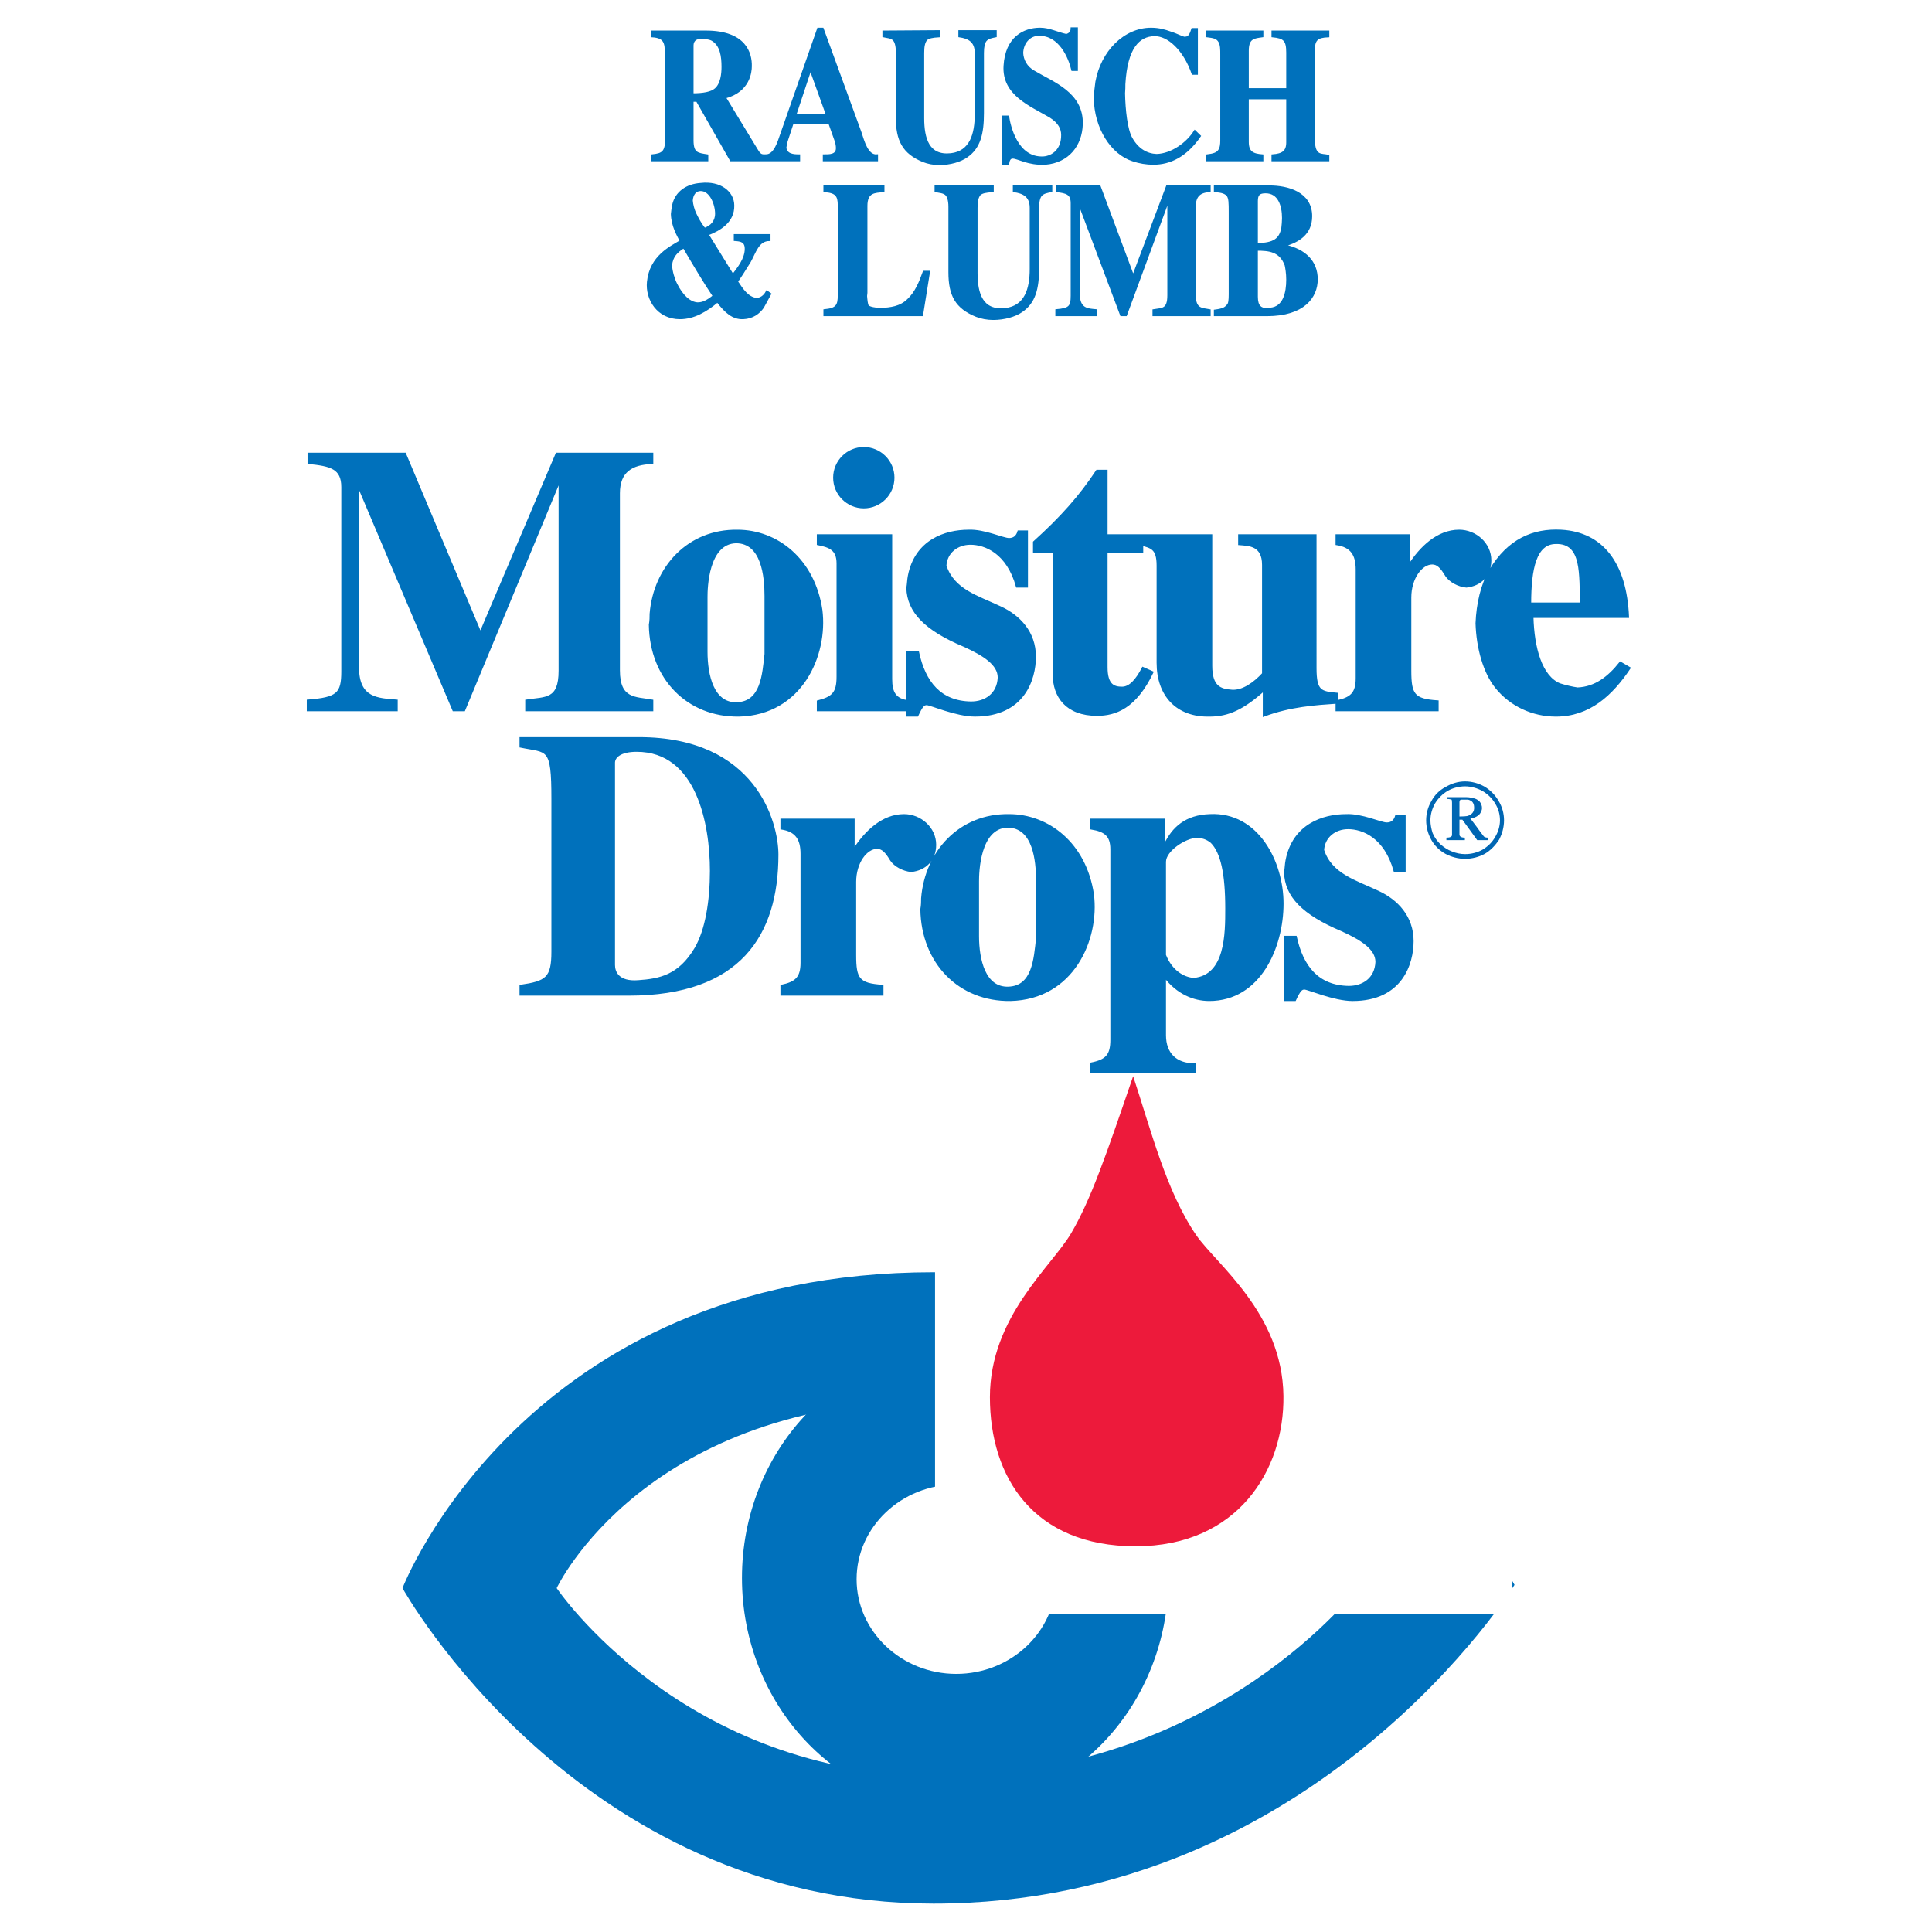
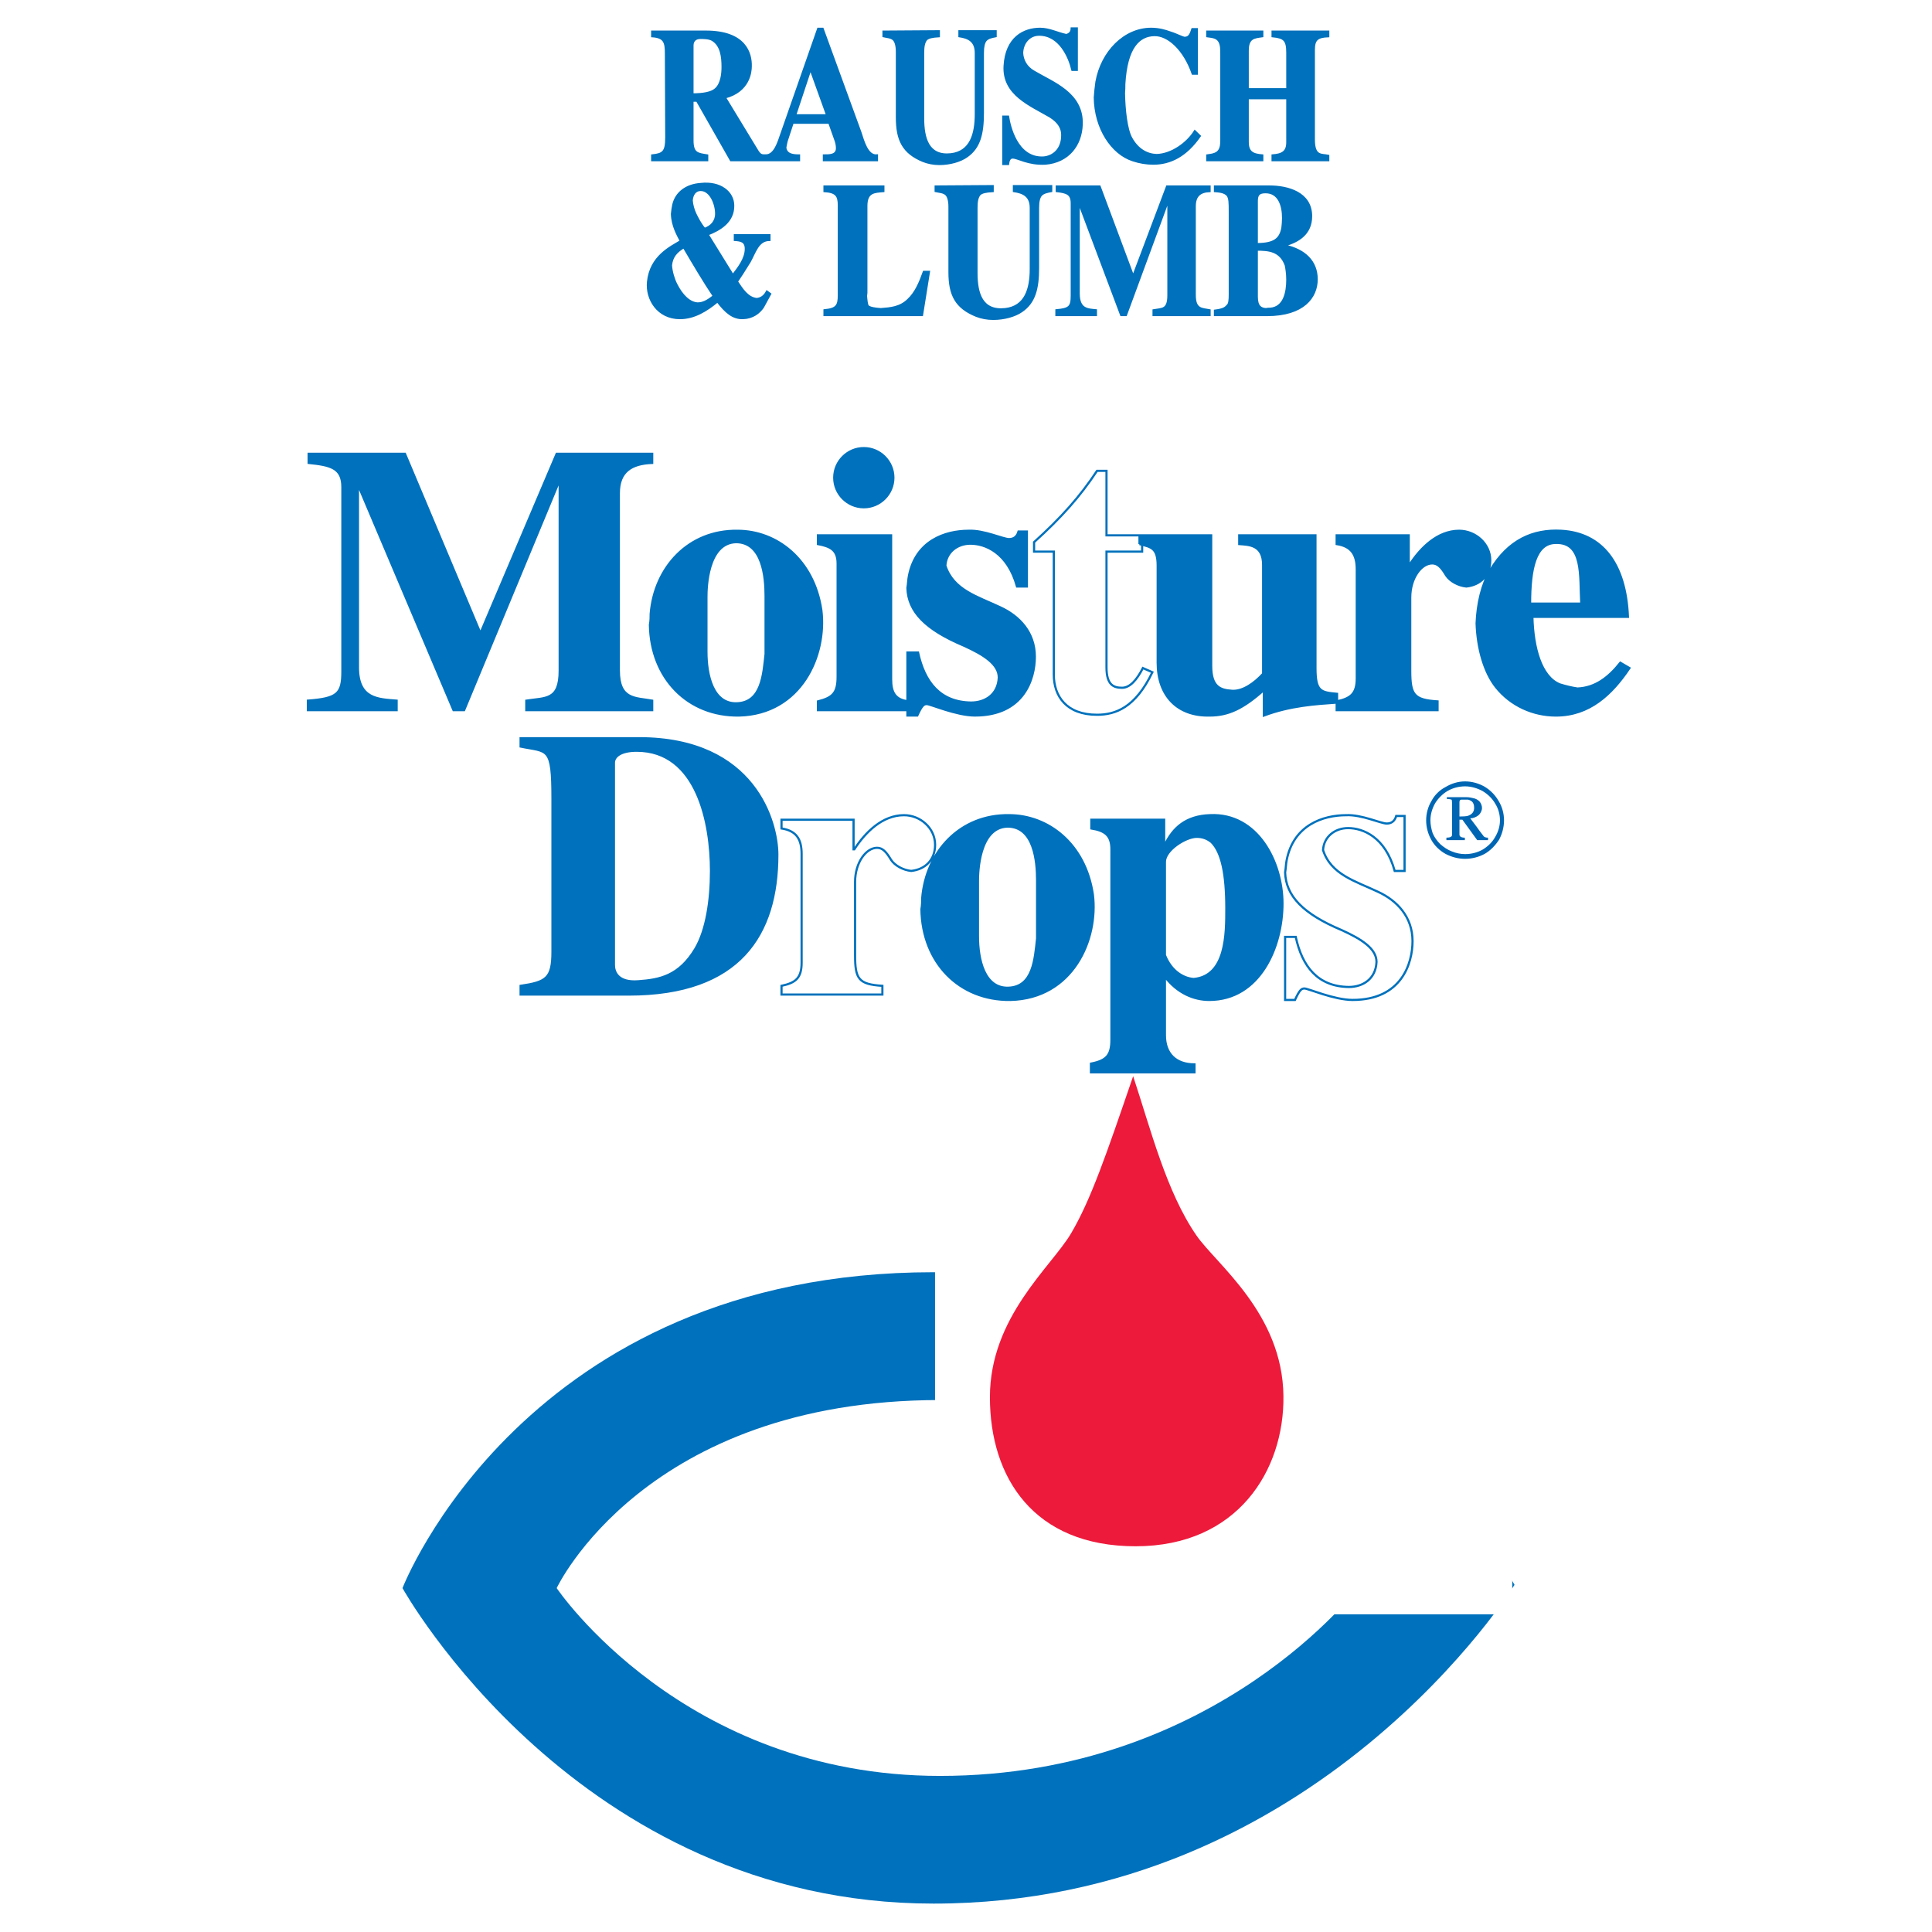
<svg xmlns="http://www.w3.org/2000/svg" version="1.0" id="Layer_1" x="0px" y="0px" width="192.756px" height="192.756px" viewBox="0 0 192.756 192.756" enable-background="new 0 0 192.756 192.756" xml:space="preserve">
  <g>
    <polygon fill-rule="evenodd" clip-rule="evenodd" fill="#FFFFFF" points="0,0 192.756,0 192.756,192.756 0,192.756 0,0  " />
    <path fill-rule="evenodd" clip-rule="evenodd" fill="#0071BC" d="M66.475,13.724c0,1.441-0.311,1.669-1.405,1.783v0.474h5.487   v-0.474c-0.98-0.152-1.47-0.189-1.47-1.518v-3.946h0.458l3.38,5.938h3.348v-0.474c-0.392,0-0.506-0.076-0.931-0.816l-3.021-4.97   c2.417-0.626,2.581-2.561,2.581-3.111c0.033-1.271-0.539-3.453-4.475-3.453H65.07v0.456c1.241,0.076,1.372,0.626,1.372,1.727   L66.475,13.724L66.475,13.724z M69.087,4.523c0-0.133,0.033-0.74,0.8-0.74c0.294,0,0.833,0,1.176,0.189   c0.898,0.531,1.029,1.669,1.029,2.713c0,0.664-0.098,1.707-0.702,2.219c-0.408,0.361-1.208,0.512-2.303,0.512V4.523L69.087,4.523z" />
    <path fill-rule="evenodd" clip-rule="evenodd" fill="#0071BC" d="M77.955,13.383c-0.277,0.777-0.637,2.125-1.551,2.125v0.474h3.315   v-0.474c-0.539,0-1.274-0.038-1.372-0.778c0.033-0.19,0.065-0.379,0.131-0.645l0.604-1.84h3.658l0.653,1.84   c0.082,0.266,0.114,0.493,0.114,0.702c0,0.759-0.816,0.721-1.307,0.721v0.474h5.292v-0.474c-0.98,0.095-1.372-1.461-1.65-2.295   L82.071,2.873H81.63L77.955,13.383L77.955,13.383z M80.862,6.875l1.666,4.629h-3.201L80.862,6.875L80.862,6.875z" />
    <path fill-rule="evenodd" clip-rule="evenodd" fill="#0071BC" d="M89.485,5.168v6.545c0,2.276,0.637,3.528,2.613,4.347   c0.474,0.189,1.045,0.303,1.617,0.303c1.062,0,2.107-0.303,2.744-0.762c1.258-0.873,1.601-2.257,1.601-4.325V5.282   c0-0.645,0.098-1.005,0.261-1.233c0.245-0.303,0.637-0.36,1.013-0.436V3.12h-3.609v0.493c0.898,0.133,1.633,0.474,1.633,1.669   v6.108c0,1.992-0.506,3.775-2.482,4.003c-2.27,0.247-2.776-1.556-2.776-3.604V5.282c0-0.607,0.065-1.043,0.311-1.347   c0.229-0.208,0.604-0.285,1.257-0.322V3.12l-5.52,0.038v0.456c0.31,0.076,0.784,0.076,1.045,0.36   C89.322,4.125,89.485,4.466,89.485,5.168L89.485,5.168z" />
    <path fill-rule="evenodd" clip-rule="evenodd" fill="#0071BC" d="M100.231,6.572c-0.164,2.845,2.548,3.889,4.557,5.065   c0.897,0.569,1.191,1.195,1.191,1.821c0.017,1.479-0.931,2.182-1.861,2.257c-2.711,0.152-3.413-3.225-3.544-4.079h-0.474v4.727   h0.474c0.032-0.303,0.131-0.648,0.457-0.648c0.539,0,1.535,0.705,3.282,0.61c2.238-0.19,3.544-1.824,3.609-3.93   c0.099-3.092-2.874-4.117-4.752-5.236c-0.801-0.437-1.16-1.176-1.192-1.878c0.032-1.005,0.702-1.821,1.698-1.821   c2.074,0,3.021,2.257,3.315,3.509h0.441V2.835h-0.507c0,0.398-0.245,0.588-0.539,0.664c-0.897-0.19-1.698-0.626-2.612-0.626   C102.175,2.873,100.395,3.746,100.231,6.572L100.231,6.572z" />
    <path fill-rule="evenodd" clip-rule="evenodd" fill="#0071BC" d="M109.394,8.166c-0.065,0.512-0.131,1.005-0.164,1.556   c0.033,3.073,1.715,5.597,3.789,6.264c0.67,0.228,1.372,0.341,2.041,0.341c1.699,0,3.267-0.781,4.639-2.754l-0.49-0.474   c-0.734,1.176-2.286,2.333-3.821,2.371c-0.964-0.038-1.878-0.531-2.515-1.669c-0.49-0.854-0.703-2.827-0.735-4.496   c0.032-0.322,0.032-0.664,0.032-0.911c0.213-3.68,1.454-4.856,2.989-4.894c1.404-0.038,3.005,1.442,3.838,3.851h0.408V2.911h-0.441   c-0.163,0.512-0.294,0.74-0.555,0.835c-0.033,0-0.082,0-0.18,0.038c-0.326-0.038-0.768-0.323-1.503-0.55   c-0.425-0.152-1.062-0.36-1.878-0.36C112.202,2.873,109.932,5.168,109.394,8.166L109.394,8.166z" />
    <path fill-rule="evenodd" clip-rule="evenodd" fill="#0071BC" d="M121.854,5.491v8.271c0,0.076,0,0.151,0,0.247   c0,0.379-0.032,0.778-0.245,1.043c-0.195,0.266-0.538,0.38-1.159,0.456v0.474h5.487v-0.474c-0.947-0.076-1.453-0.304-1.453-1.347   V9.797h3.952v4.401c0,0.93-0.457,1.233-1.47,1.309v0.474h5.553v-0.436c-0.67-0.152-1.438,0.132-1.438-1.632V4.979   c0-1.005,0.311-1.328,1.438-1.366V3.157h-5.553v0.456c1.143,0.114,1.47,0.36,1.47,1.631v3.661h-3.952V5.055   c0-1.328,0.669-1.328,1.453-1.442V3.157h-5.487v0.456c0.621,0.076,0.996,0.133,1.225,0.55   C121.854,4.504,121.854,4.903,121.854,5.491L121.854,5.491z" />
    <path fill="none" stroke="#0071BC" stroke-width="0.216" stroke-miterlimit="2.613" d="M66.475,13.724   c0,1.441-0.311,1.669-1.405,1.783v0.474h5.487v-0.474c-0.98-0.152-1.47-0.189-1.47-1.518v-3.946h0.458l3.38,5.938h3.348v-0.474   c-0.392,0-0.506-0.076-0.931-0.816l-3.021-4.97c2.417-0.626,2.581-2.561,2.581-3.111c0.033-1.271-0.539-3.453-4.475-3.453H65.07   v0.456c1.241,0.076,1.372,0.626,1.372,1.727L66.475,13.724L66.475,13.724z M69.087,4.523c0-0.133,0.033-0.74,0.8-0.74   c0.294,0,0.833,0,1.176,0.189c0.898,0.531,1.029,1.669,1.029,2.713c0,0.664-0.098,1.707-0.702,2.219   c-0.408,0.361-1.208,0.512-2.303,0.512V4.523L69.087,4.523z M77.955,13.383c-0.277,0.777-0.637,2.125-1.551,2.125v0.474h3.315   v-0.474c-0.539,0-1.274-0.038-1.372-0.778c0.033-0.19,0.065-0.379,0.131-0.645l0.604-1.84h3.658l0.653,1.84   c0.082,0.266,0.114,0.493,0.114,0.702c0,0.759-0.816,0.721-1.307,0.721v0.474h5.292v-0.474c-0.98,0.095-1.372-1.461-1.65-2.295   L82.071,2.873H81.63L77.955,13.383L77.955,13.383z M80.862,6.875l1.666,4.629h-3.201L80.862,6.875L80.862,6.875z M89.485,5.168   v6.545c0,2.276,0.637,3.528,2.613,4.347c0.474,0.189,1.045,0.303,1.617,0.303c1.062,0,2.107-0.303,2.744-0.762   c1.258-0.873,1.601-2.257,1.601-4.325V5.282c0-0.645,0.098-1.005,0.261-1.233c0.245-0.303,0.637-0.36,1.013-0.436V3.12h-3.609   v0.493c0.898,0.133,1.633,0.474,1.633,1.669v6.108c0,1.992-0.506,3.775-2.482,4.003c-2.27,0.247-2.776-1.556-2.776-3.604V5.282   c0-0.607,0.065-1.043,0.311-1.347c0.229-0.208,0.604-0.285,1.257-0.322V3.12l-5.52,0.038v0.456c0.31,0.076,0.784,0.076,1.045,0.36   C89.322,4.125,89.485,4.466,89.485,5.168L89.485,5.168z M100.231,6.572c-0.164,2.845,2.548,3.889,4.557,5.065   c0.897,0.569,1.191,1.195,1.191,1.821c0.017,1.479-0.931,2.182-1.861,2.257c-2.711,0.152-3.413-3.225-3.544-4.079h-0.474v4.727   h0.474c0.032-0.303,0.131-0.648,0.457-0.648c0.539,0,1.535,0.705,3.282,0.61c2.238-0.19,3.544-1.824,3.609-3.93   c0.099-3.092-2.874-4.117-4.752-5.236c-0.801-0.437-1.16-1.176-1.192-1.878c0.032-1.005,0.702-1.821,1.698-1.821   c2.074,0,3.021,2.257,3.315,3.509h0.441V2.835h-0.507c0,0.398-0.245,0.588-0.539,0.664c-0.897-0.19-1.698-0.626-2.612-0.626   C102.175,2.873,100.395,3.746,100.231,6.572L100.231,6.572z M109.394,8.166c-0.065,0.512-0.131,1.005-0.164,1.556   c0.033,3.073,1.715,5.597,3.789,6.264c0.67,0.228,1.372,0.341,2.041,0.341c1.699,0,3.267-0.781,4.639-2.754l-0.49-0.474   c-0.734,1.176-2.286,2.333-3.821,2.371c-0.964-0.038-1.878-0.531-2.515-1.669c-0.49-0.854-0.703-2.827-0.735-4.496   c0.032-0.322,0.032-0.664,0.032-0.911c0.213-3.68,1.454-4.856,2.989-4.894c1.404-0.038,3.005,1.442,3.838,3.851h0.408V2.911h-0.441   c-0.163,0.512-0.294,0.74-0.555,0.835c-0.033,0-0.082,0-0.18,0.038c-0.326-0.038-0.768-0.323-1.503-0.55   c-0.425-0.152-1.062-0.36-1.878-0.36C112.202,2.873,109.932,5.168,109.394,8.166L109.394,8.166z M121.854,5.491v8.271   c0,0.076,0,0.151,0,0.247c0,0.379-0.032,0.778-0.245,1.043c-0.195,0.266-0.538,0.38-1.159,0.456v0.474h5.487v-0.474   c-0.947-0.076-1.453-0.304-1.453-1.347V9.797h3.952v4.401c0,0.93-0.457,1.233-1.47,1.309v0.474h5.553v-0.436   c-0.67-0.152-1.438,0.132-1.438-1.632V4.979c0-1.005,0.311-1.328,1.438-1.366V3.157h-5.553v0.456c1.143,0.114,1.47,0.36,1.47,1.631   v3.661h-3.952V5.055c0-1.328,0.669-1.328,1.453-1.442V3.157h-5.487v0.456c0.621,0.076,0.996,0.133,1.225,0.55   C121.854,4.504,121.854,4.903,121.854,5.491L121.854,5.491z" />
    <path fill-rule="evenodd" clip-rule="evenodd" fill="#0071BC" d="M64.653,28.131c-0.168,1.707,0.976,3.607,3.18,3.607   c1.413,0,2.625-0.743,3.752-1.673c0.841,1.101,1.564,1.711,2.558,1.673c0.959-0.038,1.582-0.534,1.968-1.084   c0.135-0.228,0.438-0.816,0.724-1.328l-0.32-0.228c-0.269,0.512-0.639,0.702-1.026,0.74c-0.926-0.114-1.447-0.967-1.969-1.745   c0.202-0.285,0.757-1.138,1.279-1.992c0.521-0.929,0.824-2.163,1.968-2.163v-0.474h-3.449v0.474   c0.589,0.038,1.094,0.114,1.094,0.892c0,1.005-0.757,1.935-1.295,2.637l-2.524-4.079c1.245-0.475,2.591-1.29,2.558-2.884   c0-1.309-1.279-2.371-3.248-2.144c-1.38,0.095-2.44,0.835-2.726,2.068c-0.067,0.304-0.101,0.588-0.135,0.93   c0.034,1.176,0.589,2.105,0.892,2.693C66.941,24.66,64.905,25.57,64.653,28.131L64.653,28.131z M67.463,28.359   c-0.252-0.494-0.488-1.271-0.521-1.897c0.101-0.892,0.556-1.366,1.279-1.802c0.993,1.688,2.07,3.509,2.995,4.875   c-0.656,0.531-1.11,0.74-1.615,0.74C68.792,30.237,68.035,29.497,67.463,28.359L67.463,28.359z M69.381,21.359   c-0.202-0.417-0.336-0.93-0.37-1.347c0.034-0.588,0.336-1.062,0.892-1.062c0.993,0,1.548,1.404,1.548,2.372   c0,0.778-0.488,1.29-1.161,1.518C69.835,22.288,69.6,21.795,69.381,21.359L69.381,21.359z" />
    <path fill-rule="evenodd" clip-rule="evenodd" fill="#0071BC" d="M83.692,20.467v8.992c0,1.043-0.219,1.385-1.43,1.499v0.475h9.726   l0.69-4.307h-0.505c-0.387,1.082-0.808,2.087-1.565,2.789c-0.791,0.778-1.75,0.854-2.726,0.929   c-0.572-0.038-1.094-0.114-1.295-0.303c-0.118-0.152-0.151-0.626-0.186-1.006l0.034-0.322v-8.669c0-1.442,0.841-1.404,1.699-1.48   v-0.455h-5.873v0.455C83.407,19.139,83.692,19.5,83.692,20.467L83.692,20.467z" />
    <path fill-rule="evenodd" clip-rule="evenodd" fill="#0071BC" d="M94.731,20.619v6.545c0,2.276,0.656,3.529,2.692,4.348   c0.488,0.189,1.077,0.303,1.666,0.303c1.094,0,2.171-0.303,2.827-0.762c1.296-0.873,1.649-2.258,1.649-4.326v-5.994   c0-0.646,0.101-1.006,0.269-1.233c0.253-0.303,0.656-0.36,1.044-0.437V18.57h-3.719v0.493c0.925,0.133,1.683,0.475,1.683,1.67   v6.108c0,1.992-0.521,3.775-2.558,4.003c-2.339,0.247-2.861-1.555-2.861-3.604v-6.506c0-0.607,0.067-1.043,0.32-1.347   c0.235-0.208,0.622-0.285,1.296-0.323V18.57l-5.688,0.038v0.455c0.319,0.076,0.808,0.076,1.077,0.361   C94.563,19.576,94.731,19.917,94.731,20.619L94.731,20.619z" />
    <path fill-rule="evenodd" clip-rule="evenodd" fill="#0071BC" d="M113.056,27.581l-3.349-8.973h-4.274v0.455   c0.977,0.114,1.498,0.247,1.498,1.214v9.22c0,1.119-0.219,1.347-1.531,1.46v0.475h3.938v-0.475   c-0.825-0.076-1.717-0.076-1.717-1.669v-9.049h0.034l4.206,11.193h0.472l4.24-11.515v9.542c0,1.499-0.623,1.347-1.48,1.499v0.475   h5.586v-0.475c-0.757-0.151-1.48-0.038-1.48-1.518v-8.859c0-1.081,0.555-1.479,1.48-1.518v-0.455h-4.24L113.056,27.581   L113.056,27.581z" />
    <path fill-rule="evenodd" clip-rule="evenodd" fill="#0071BC" d="M122.697,21.207v7.266c0,0.285,0,0.588,0,0.892   c0,0.55-0.034,0.949-0.202,1.1c-0.235,0.266-0.403,0.417-1.278,0.531v0.437h5.183c3.685,0,4.964-1.821,4.964-3.567   c0-1.764-1.179-2.921-3.181-3.357V24.47c1.312-0.379,2.625-1.119,2.625-2.902c0-2.333-2.339-2.959-4.173-2.959h-5.418v0.455   c0.454,0.038,0.941,0.076,1.245,0.398C122.697,19.765,122.697,20.202,122.697,21.207L122.697,21.207z M125.39,20.05   c0-0.664,0.252-0.873,0.875-0.873c1.346,0,1.75,1.328,1.75,2.58c0,0.341-0.034,0.664-0.067,0.967   c-0.202,1.119-0.791,1.631-2.558,1.631V20.05L125.39,20.05z M125.39,29.611v-4.705c1.178,0,2.355,0.076,2.894,1.556   c0.051,0.265,0.152,0.777,0.152,1.441c0,1.309-0.32,2.789-1.7,2.903c-0.135,0-0.269,0-0.438,0.038   C125.811,30.806,125.39,30.616,125.39,29.611L125.39,29.611z" />
    <path fill="none" stroke="#0071BC" stroke-width="0.216" stroke-miterlimit="2.613" d="M64.653,28.131   c-0.168,1.707,0.976,3.607,3.18,3.607c1.413,0,2.625-0.743,3.752-1.673c0.841,1.101,1.564,1.711,2.558,1.673   c0.959-0.038,1.582-0.534,1.968-1.084c0.135-0.228,0.438-0.816,0.724-1.328l-0.32-0.228c-0.269,0.512-0.639,0.702-1.026,0.74   c-0.926-0.114-1.447-0.967-1.969-1.745c0.202-0.285,0.757-1.138,1.279-1.992c0.521-0.929,0.824-2.163,1.968-2.163v-0.474h-3.449   v0.474c0.589,0.038,1.094,0.114,1.094,0.892c0,1.005-0.757,1.935-1.295,2.637l-2.524-4.079c1.245-0.475,2.591-1.29,2.558-2.884   c0-1.309-1.279-2.371-3.248-2.144c-1.38,0.095-2.44,0.835-2.726,2.068c-0.067,0.304-0.101,0.588-0.135,0.93   c0.034,1.176,0.589,2.105,0.892,2.693C66.941,24.66,64.905,25.57,64.653,28.131L64.653,28.131z M67.463,28.359   c-0.252-0.494-0.488-1.271-0.521-1.897c0.101-0.892,0.556-1.366,1.279-1.802c0.993,1.688,2.07,3.509,2.995,4.875   c-0.656,0.531-1.11,0.74-1.615,0.74C68.792,30.237,68.035,29.497,67.463,28.359L67.463,28.359z M69.381,21.359   c-0.202-0.417-0.336-0.93-0.37-1.347c0.034-0.588,0.336-1.062,0.892-1.062c0.993,0,1.548,1.404,1.548,2.372   c0,0.778-0.488,1.29-1.161,1.518C69.835,22.288,69.6,21.795,69.381,21.359L69.381,21.359z M83.692,20.467v8.992   c0,1.043-0.219,1.385-1.43,1.499v0.475h9.726l0.69-4.307h-0.505c-0.387,1.082-0.808,2.087-1.565,2.789   c-0.791,0.778-1.75,0.854-2.726,0.929c-0.572-0.038-1.094-0.114-1.295-0.303c-0.118-0.152-0.151-0.626-0.186-1.006l0.034-0.322   v-8.669c0-1.442,0.841-1.404,1.699-1.48v-0.455h-5.873v0.455C83.407,19.139,83.692,19.5,83.692,20.467L83.692,20.467z    M94.731,20.619v6.545c0,2.276,0.656,3.529,2.692,4.348c0.488,0.189,1.077,0.303,1.666,0.303c1.094,0,2.171-0.303,2.827-0.762   c1.296-0.873,1.649-2.258,1.649-4.326v-5.994c0-0.646,0.101-1.006,0.269-1.233c0.253-0.303,0.656-0.36,1.044-0.437V18.57h-3.719   v0.493c0.925,0.133,1.683,0.475,1.683,1.67v6.108c0,1.992-0.521,3.775-2.558,4.003c-2.339,0.247-2.861-1.555-2.861-3.604v-6.506   c0-0.607,0.067-1.043,0.32-1.347c0.235-0.208,0.622-0.285,1.296-0.323V18.57l-5.688,0.038v0.455   c0.319,0.076,0.808,0.076,1.077,0.361C94.563,19.576,94.731,19.917,94.731,20.619L94.731,20.619z M113.056,27.581l-3.349-8.973   h-4.274v0.455c0.977,0.114,1.498,0.247,1.498,1.214v9.22c0,1.119-0.219,1.347-1.531,1.46v0.475h3.938v-0.475   c-0.825-0.076-1.717-0.076-1.717-1.669v-9.049h0.034l4.206,11.193h0.472l4.24-11.515v9.542c0,1.499-0.623,1.347-1.48,1.499v0.475   h5.586v-0.475c-0.757-0.151-1.48-0.038-1.48-1.518v-8.859c0-1.081,0.555-1.479,1.48-1.518v-0.455h-4.24L113.056,27.581   L113.056,27.581z M122.697,21.207v7.266c0,0.285,0,0.588,0,0.892c0,0.55-0.034,0.949-0.202,1.1   c-0.235,0.266-0.403,0.417-1.278,0.531v0.437h5.183c3.685,0,4.964-1.821,4.964-3.567c0-1.764-1.179-2.921-3.181-3.357V24.47   c1.312-0.379,2.625-1.119,2.625-2.902c0-2.333-2.339-2.959-4.173-2.959h-5.418v0.455c0.454,0.038,0.941,0.076,1.245,0.398   C122.697,19.765,122.697,20.202,122.697,21.207L122.697,21.207z M125.39,20.05c0-0.664,0.252-0.873,0.875-0.873   c1.346,0,1.75,1.328,1.75,2.58c0,0.341-0.034,0.664-0.067,0.967c-0.202,1.119-0.791,1.631-2.558,1.631V20.05L125.39,20.05z    M125.39,29.611v-4.705c1.178,0,2.355,0.076,2.894,1.556c0.051,0.265,0.152,0.777,0.152,1.441c0,1.309-0.32,2.789-1.7,2.903   c-0.135,0-0.269,0-0.438,0.038C125.811,30.806,125.39,30.616,125.39,29.611L125.39,29.611z" />
    <path fill-rule="evenodd" clip-rule="evenodd" fill="#0071BC" d="M40.158,158.445c0,0,12.149-31.516,52.978-31.516   c40.828,0,57.967,31.188,57.967,31.188s-19.652,31.805-57.967,31.805C57.601,189.922,40.158,158.445,40.158,158.445L40.158,158.445   z" />
    <path fill-rule="evenodd" clip-rule="evenodd" fill="#FFFFFF" d="M55.541,158.445c0,0,8.771-18.762,38.246-18.762   c29.475,0,41.848,18.566,41.848,18.566s-14.188,18.934-41.848,18.934C68.134,177.184,55.541,158.445,55.541,158.445L55.541,158.445   z" />
-     <path fill-rule="evenodd" clip-rule="evenodd" fill="#0071BC" d="M95.3,134.566c11.717,0,21.273,10.271,21.273,22.863   s-9.557,22.861-21.273,22.861c-11.718,0-21.274-10.27-21.274-22.861S83.582,134.566,95.3,134.566L95.3,134.566z" />
-     <path fill-rule="evenodd" clip-rule="evenodd" fill="#FFFFFF" d="M95.408,148.111c5.478,0,9.945,4.244,9.945,9.447   c0,5.205-4.467,9.447-9.945,9.447c-5.478,0-9.945-4.242-9.945-9.447C85.463,152.355,89.93,148.111,95.408,148.111L95.408,148.111z" />
    <polygon fill-rule="evenodd" clip-rule="evenodd" fill="#FFFFFF" points="93.289,109.686 150.878,109.686 150.878,161.059    93.289,161.059 93.289,109.686  " />
    <path fill-rule="evenodd" clip-rule="evenodd" fill="#ED1A3B" d="M113.054,107.371c-2.698,7.887-4.232,12.354-6.194,15.684   c-1.963,3.328-8.096,8.336-8.096,16.342c0,8.008,4.354,14.875,14.535,14.875c10.182,0,14.842-7.586,14.75-14.994   c-0.092-8.246-6.685-13.135-8.678-16.014C116.365,118.916,114.802,112.648,113.054,107.371L113.054,107.371z" />
    <path fill-rule="evenodd" clip-rule="evenodd" fill="#0071BC" d="M47.932,63.171l-7.529-17.896h-9.61v0.908   c2.195,0.227,3.367,0.492,3.367,2.421v18.387c0,2.232-0.492,2.687-3.443,2.914v0.946h8.854v-0.946   c-1.854-0.151-3.859-0.151-3.859-3.33V48.529h0.076l9.458,22.322h1.06l9.534-22.965v19.03c0,2.989-1.4,2.687-3.33,2.989v0.946   h12.561v-0.946c-1.703-0.303-3.33-0.076-3.33-3.027V49.21c0-2.157,1.249-2.951,3.33-3.027v-0.908h-9.534L47.932,63.171   L47.932,63.171z" />
    <path fill-rule="evenodd" clip-rule="evenodd" fill="#0071BC" d="M70.481,59.539c0-0.794,0.076-5.373,2.951-5.448   c2.648,0,2.951,3.443,2.951,5.373c0,0.908,0,1.627,0,2.308c0,1.173,0,1.967,0,3.48c-0.228,2.043-0.378,4.843-2.875,4.918   c-2.384,0.076-3.027-2.8-3.027-5.146C70.481,62.339,70.481,62.339,70.481,59.539L70.481,59.539z M64.919,61.242   c0,0.303,0,0.681-0.076,1.097c0.076,5.334,3.783,9.124,8.891,9.049c6.205-0.151,8.777-6.022,8.21-10.524   c-0.757-5.07-4.464-7.907-8.361-7.907C68.703,52.88,65.298,56.588,64.919,61.242L64.919,61.242z" />
    <path fill-rule="evenodd" clip-rule="evenodd" fill="#0071BC" d="M86.182,44.708c-1.627,0-2.951,1.324-2.951,2.951   s1.324,2.951,2.951,2.951s2.951-1.324,2.951-2.951S87.809,44.708,86.182,44.708L86.182,44.708z M81.604,54.28   c1.173,0.227,1.967,0.53,1.967,1.93v11.312c0,1.627-0.492,2.081-1.967,2.459v0.87h9.08v-0.87c-1.399-0.151-1.778-0.908-1.778-2.232   V53.41h-7.302V54.28L81.604,54.28z" />
    <path fill-rule="evenodd" clip-rule="evenodd" fill="#0071BC" d="M96.624,52.956c-2.308,0-5.259,0.983-5.94,4.502   c-0.076,0.378-0.076,0.756-0.151,1.21c0.076,2.346,1.778,4.124,5.637,5.75c2.006,0.908,3.48,1.854,3.48,3.178   c-0.075,1.703-1.361,2.497-2.761,2.497c-3.103-0.038-4.654-2.043-5.297-4.994h-1.06v6.287h0.984   c0.454-0.99,0.643-1.142,0.946-1.142c0.378,0,2.951,1.142,4.805,1.142c4.88,0,5.978-3.639,5.978-5.871   c0-2.421-1.551-4.048-3.442-4.918c-2.232-1.06-4.692-1.703-5.486-4.162c0.076-1.324,1.173-2.194,2.497-2.194   c1.476,0,3.708,0.871,4.653,4.275h0.983v-5.486h-0.832c-0.151,0.53-0.491,0.757-0.945,0.757   C100.067,53.789,98.176,52.88,96.624,52.956L96.624,52.956z" />
-     <path fill-rule="evenodd" clip-rule="evenodd" fill="#0071BC" d="M105.137,67.295c0,2.157,1.249,4.017,4.313,4.017   c1.815,0,3.821-0.687,5.523-4.244l-0.946-0.416c-0.604,1.173-1.286,1.967-2.08,1.967c-0.833,0-1.552-0.265-1.552-2.043v-11.54   h3.557V53.41h-3.557v-6.432h-0.945c-1.703,2.573-3.557,4.654-6.28,7.113v0.946h1.967V67.295L105.137,67.295z" />
    <path fill-rule="evenodd" clip-rule="evenodd" fill="#0071BC" d="M113.688,54.28c1.173,0.303,1.815,0.378,1.815,2.156v9.686   c0,3.254,1.93,5.341,5.184,5.266c1.854,0,3.329-0.688,5.41-2.542v2.542c2.648-0.99,5.146-1.142,7.302-1.293v-0.87   c-1.627-0.151-2.156-0.227-2.156-2.573V53.41h-7.604v0.87c0.983,0.076,2.384,0.076,2.384,2.081v10.858   c-0.833,0.908-2.006,1.778-3.103,1.703c-1.173-0.076-2.081-0.378-2.081-2.497V53.41h-7.15V54.28L113.688,54.28z" />
    <path fill-rule="evenodd" clip-rule="evenodd" fill="#0071BC" d="M135.366,56.815v10.858c0,1.551-0.605,2.005-2.006,2.308v0.87   h10.064v-0.87c-2.384-0.151-2.725-0.681-2.725-3.065v-7.302c0-1.93,1.098-3.405,2.194-3.405c0.53,0,0.908,0.378,1.4,1.21   c0.378,0.567,1.211,1.021,2.005,1.097c1.4-0.151,2.384-1.097,2.384-2.61c0-1.665-1.476-2.951-3.103-2.951   c-2.156,0-3.859,1.703-4.956,3.405h-0.075V53.41h-7.189v0.87C134.836,54.507,135.366,55.339,135.366,56.815L135.366,56.815z" />
    <path fill-rule="evenodd" clip-rule="evenodd" fill="#0071BC" d="M148.684,56.891c-0.832,1.4-1.286,3.33-1.362,5.297   c0.076,2.459,0.757,4.88,1.93,6.356c1.476,1.854,3.708,2.844,5.978,2.844c3.33,0,5.562-2.087,7.34-4.736l-0.908-0.53   c-1.172,1.476-2.497,2.497-4.274,2.573c-0.53-0.076-1.173-0.227-1.778-0.416c-1.854-0.757-2.648-3.632-2.725-6.734h9.534   c-0.227-5.334-2.572-8.361-6.658-8.588C152.959,52.805,150.5,53.864,148.684,56.891L148.684,56.891z M155.229,54.167   c2.763-0.076,2.384,3.254,2.535,6.054h-5.107C152.656,56.739,153.186,54.167,155.229,54.167L155.229,54.167z" />
    <path fill-rule="evenodd" clip-rule="evenodd" fill="#0071BC" d="M55.12,79.705v15.247c0,2.648-0.605,3.027-3.178,3.406v0.869   h10.783c11.085,0,14.831-5.978,14.831-13.96c0-3.178-2.195-11.615-13.81-11.615H51.942v0.832   C54.667,75.051,55.12,74.408,55.12,79.705L55.12,79.705z M61.25,76.11c0-0.605,0.643-1.21,2.27-1.21   c6.054,0,7.416,7.264,7.416,11.993c0,2.951-0.454,5.902-1.551,7.756c-1.627,2.724-3.556,3.103-5.713,3.253   c-2.005,0.152-2.421-0.908-2.421-1.626V76.11L61.25,76.11z" />
-     <path fill-rule="evenodd" clip-rule="evenodd" fill="#0071BC" d="M79.977,85.19v10.858c0,1.551-0.605,2.006-2.005,2.309v0.869   h10.064v-0.869c-2.384-0.152-2.724-0.682-2.724-3.065V87.99c0-1.93,1.097-3.405,2.194-3.405c0.53,0,0.908,0.378,1.4,1.21   c0.378,0.567,1.21,1.021,2.005,1.097c1.4-0.151,2.384-1.097,2.384-2.61c0-1.665-1.476-2.951-3.103-2.951   c-2.156,0-3.859,1.703-4.956,3.405h-0.076v-2.951h-7.188v0.87C79.448,82.883,79.977,83.715,79.977,85.19L79.977,85.19z" />
    <path fill-rule="evenodd" clip-rule="evenodd" fill="#0071BC" d="M97.57,87.915c0-0.794,0.075-5.373,2.951-5.448   c2.648,0,2.951,3.443,2.951,5.373c0,0.908,0,1.627,0,2.308c0,1.173,0,1.967,0,3.48c-0.228,2.043-0.379,4.843-2.876,4.919   c-2.384,0.074-3.026-2.801-3.026-5.146C97.57,90.714,97.57,90.714,97.57,87.915L97.57,87.915z M92.008,89.617   c0,0.303,0,0.681-0.076,1.097c0.076,5.334,3.784,9.124,8.892,9.049c6.204-0.152,8.777-6.022,8.21-10.525   c-0.757-5.07-4.465-7.907-8.361-7.907C95.792,81.256,92.387,84.963,92.008,89.617L92.008,89.617z" />
    <path fill-rule="evenodd" clip-rule="evenodd" fill="#0071BC" d="M116.223,97.449c1.248,1.627,2.875,2.314,4.426,2.314   c5.032,0,7.303-5.266,7.303-9.617c0-4.162-2.497-9.042-7.227-8.815c-2.422,0.076-3.708,1.286-4.502,2.951h-0.076v-2.497h-7.264   v0.87c1.361,0.227,2.005,0.681,2.005,2.081v19c0,1.551-0.492,2.08-2.043,2.383v0.869h10.328v-0.793c-1.854,0-2.95-1.061-2.95-2.914   V97.449L116.223,97.449z M122.352,90.639c0,2.535,0,6.734-3.254,7.037c-1.021-0.076-2.232-0.757-2.875-2.383v-9.307   c0-1.173,2.08-2.497,3.178-2.497c0.529,0,1.021,0.151,1.476,0.529C121.897,85.039,122.352,87.196,122.352,90.639L122.352,90.639z" />
-     <path fill-rule="evenodd" clip-rule="evenodd" fill="#0071BC" d="M134.307,81.332c-2.308,0-5.259,0.983-5.939,4.502   c-0.076,0.378-0.076,0.756-0.151,1.21c0.075,2.346,1.778,4.124,5.637,5.751c2.006,0.908,3.481,1.854,3.481,3.178   c-0.076,1.703-1.362,2.498-2.763,2.498c-3.103-0.039-4.653-2.043-5.296-4.995h-1.06v6.288h0.983   c0.454-0.99,0.644-1.143,0.946-1.143c0.378,0,2.95,1.143,4.805,1.143c4.88,0,5.978-3.639,5.978-5.871   c0-2.421-1.551-4.048-3.443-4.918c-2.231-1.06-4.69-1.703-5.485-4.162c0.075-1.324,1.173-2.194,2.497-2.194   c1.476,0,3.708,0.871,4.653,4.275h0.983v-5.486h-0.832c-0.151,0.53-0.491,0.756-0.945,0.756   C137.75,82.164,135.858,81.256,134.307,81.332L134.307,81.332z" />
    <path fill="none" stroke="#0071BC" stroke-width="0.216" stroke-miterlimit="2.613" d="M47.932,63.171l-7.529-17.896h-9.61v0.908   c2.195,0.227,3.367,0.492,3.367,2.421v18.387c0,2.232-0.492,2.687-3.443,2.914v0.946h8.854v-0.946   c-1.854-0.151-3.859-0.151-3.859-3.33V48.529h0.076l9.458,22.322h1.06l9.534-22.965v19.03c0,2.989-1.4,2.687-3.33,2.989v0.946   h12.561v-0.946c-1.703-0.303-3.33-0.076-3.33-3.027V49.21c0-2.157,1.249-2.951,3.33-3.027v-0.908h-9.534L47.932,63.171   L47.932,63.171z M70.481,59.539c0-0.794,0.076-5.373,2.951-5.448c2.648,0,2.951,3.443,2.951,5.373c0,0.908,0,1.627,0,2.308   c0,1.173,0,1.967,0,3.48c-0.228,2.043-0.378,4.843-2.875,4.918c-2.384,0.076-3.027-2.8-3.027-5.146   C70.481,62.339,70.481,62.339,70.481,59.539L70.481,59.539z M64.919,61.242c0,0.303,0,0.681-0.076,1.097   c0.076,5.334,3.783,9.124,8.891,9.049c6.205-0.151,8.777-6.022,8.21-10.524c-0.757-5.07-4.464-7.907-8.361-7.907   C68.703,52.88,65.298,56.588,64.919,61.242L64.919,61.242z M86.182,44.708c-1.627,0-2.951,1.324-2.951,2.951   s1.324,2.951,2.951,2.951s2.951-1.324,2.951-2.951S87.809,44.708,86.182,44.708L86.182,44.708z M81.604,54.28   c1.173,0.227,1.967,0.53,1.967,1.93v11.312c0,1.627-0.492,2.081-1.967,2.459v0.87h9.08v-0.87c-1.399-0.151-1.778-0.908-1.778-2.232   V53.41h-7.302V54.28L81.604,54.28z M96.624,52.956c-2.308,0-5.259,0.983-5.94,4.502c-0.076,0.378-0.076,0.756-0.151,1.21   c0.076,2.346,1.778,4.124,5.637,5.75c2.006,0.908,3.48,1.854,3.48,3.178c-0.075,1.703-1.361,2.497-2.761,2.497   c-3.103-0.038-4.654-2.043-5.297-4.994h-1.06v6.287h0.984c0.454-0.99,0.643-1.142,0.946-1.142c0.378,0,2.951,1.142,4.805,1.142   c4.88,0,5.978-3.639,5.978-5.871c0-2.421-1.551-4.048-3.442-4.918c-2.232-1.06-4.692-1.703-5.486-4.162   c0.076-1.324,1.173-2.194,2.497-2.194c1.476,0,3.708,0.871,4.653,4.275h0.983v-5.486h-0.832c-0.151,0.53-0.491,0.757-0.945,0.757   C100.067,53.789,98.176,52.88,96.624,52.956L96.624,52.956z M105.137,67.295c0,2.157,1.249,4.017,4.313,4.017   c1.815,0,3.821-0.687,5.523-4.244l-0.946-0.416c-0.604,1.173-1.286,1.967-2.08,1.967c-0.833,0-1.552-0.265-1.552-2.043v-11.54   h3.557V53.41h-3.557v-6.432h-0.945c-1.703,2.573-3.557,4.654-6.28,7.113v0.946h1.967V67.295L105.137,67.295z M113.688,54.28   c1.173,0.303,1.815,0.378,1.815,2.156v9.686c0,3.254,1.93,5.341,5.184,5.266c1.854,0,3.329-0.688,5.41-2.542v2.542   c2.648-0.99,5.146-1.142,7.302-1.293v-0.87c-1.627-0.151-2.156-0.227-2.156-2.573V53.41h-7.604v0.87   c0.983,0.076,2.384,0.076,2.384,2.081v10.858c-0.833,0.908-2.006,1.778-3.103,1.703c-1.173-0.076-2.081-0.378-2.081-2.497V53.41   h-7.15V54.28L113.688,54.28z M135.366,56.815v10.858c0,1.551-0.605,2.005-2.006,2.308v0.87h10.064v-0.87   c-2.384-0.151-2.725-0.681-2.725-3.065v-7.302c0-1.93,1.098-3.405,2.194-3.405c0.53,0,0.908,0.378,1.4,1.21   c0.378,0.567,1.211,1.021,2.005,1.097c1.4-0.151,2.384-1.097,2.384-2.61c0-1.665-1.476-2.951-3.103-2.951   c-2.156,0-3.859,1.703-4.956,3.405h-0.075V53.41h-7.189v0.87C134.836,54.507,135.366,55.339,135.366,56.815L135.366,56.815z    M148.684,56.891c-0.832,1.4-1.286,3.33-1.362,5.297c0.076,2.459,0.757,4.88,1.93,6.356c1.476,1.854,3.708,2.844,5.978,2.844   c3.33,0,5.562-2.087,7.34-4.736l-0.908-0.53c-1.172,1.476-2.497,2.497-4.274,2.573c-0.53-0.076-1.173-0.227-1.778-0.416   c-1.854-0.757-2.648-3.632-2.725-6.734h9.534c-0.227-5.334-2.572-8.361-6.658-8.588C152.959,52.805,150.5,53.864,148.684,56.891   L148.684,56.891z M155.229,54.167c2.763-0.076,2.384,3.254,2.535,6.054h-5.107C152.656,56.739,153.186,54.167,155.229,54.167   L155.229,54.167z M55.12,79.705v15.247c0,2.648-0.605,3.027-3.178,3.406v0.869h10.783c11.085,0,14.831-5.978,14.831-13.96   c0-3.178-2.195-11.615-13.81-11.615H51.942v0.832C54.667,75.051,55.12,74.408,55.12,79.705L55.12,79.705z M61.25,76.11   c0-0.605,0.643-1.21,2.27-1.21c6.054,0,7.416,7.264,7.416,11.993c0,2.951-0.454,5.902-1.551,7.756   c-1.627,2.724-3.556,3.103-5.713,3.253c-2.005,0.152-2.421-0.908-2.421-1.626V76.11L61.25,76.11z M79.977,85.19v10.858   c0,1.551-0.605,2.006-2.005,2.309v0.869h10.064v-0.869c-2.384-0.152-2.724-0.682-2.724-3.065V87.99c0-1.93,1.097-3.405,2.194-3.405   c0.53,0,0.908,0.378,1.4,1.21c0.378,0.567,1.21,1.021,2.005,1.097c1.4-0.151,2.384-1.097,2.384-2.61   c0-1.665-1.476-2.951-3.103-2.951c-2.156,0-3.859,1.703-4.956,3.405h-0.076v-2.951h-7.188v0.87   C79.448,82.883,79.977,83.715,79.977,85.19L79.977,85.19z M97.57,87.915c0-0.794,0.075-5.373,2.951-5.448   c2.648,0,2.951,3.443,2.951,5.373c0,0.908,0,1.627,0,2.308c0,1.173,0,1.967,0,3.48c-0.228,2.043-0.379,4.843-2.876,4.919   c-2.384,0.074-3.026-2.801-3.026-5.146C97.57,90.714,97.57,90.714,97.57,87.915L97.57,87.915z M92.008,89.617   c0,0.303,0,0.681-0.076,1.097c0.076,5.334,3.784,9.124,8.892,9.049c6.204-0.152,8.777-6.022,8.21-10.525   c-0.757-5.07-4.465-7.907-8.361-7.907C95.792,81.256,92.387,84.963,92.008,89.617L92.008,89.617z M116.223,97.449   c1.248,1.627,2.875,2.314,4.426,2.314c5.032,0,7.303-5.266,7.303-9.617c0-4.162-2.497-9.042-7.227-8.815   c-2.422,0.076-3.708,1.286-4.502,2.951h-0.076v-2.497h-7.264v0.87c1.361,0.227,2.005,0.681,2.005,2.081v19   c0,1.551-0.492,2.08-2.043,2.383v0.869h10.328v-0.793c-1.854,0-2.95-1.061-2.95-2.914V97.449L116.223,97.449z M122.352,90.639   c0,2.535,0,6.734-3.254,7.037c-1.021-0.076-2.232-0.757-2.875-2.383v-9.307c0-1.173,2.08-2.497,3.178-2.497   c0.529,0,1.021,0.151,1.476,0.529C121.897,85.039,122.352,87.196,122.352,90.639L122.352,90.639z M134.307,81.332   c-2.308,0-5.259,0.983-5.939,4.502c-0.076,0.378-0.076,0.756-0.151,1.21c0.075,2.346,1.778,4.124,5.637,5.751   c2.006,0.908,3.481,1.854,3.481,3.178c-0.076,1.703-1.362,2.498-2.763,2.498c-3.103-0.039-4.653-2.043-5.296-4.995h-1.06v6.288   h0.983c0.454-0.99,0.644-1.143,0.946-1.143c0.378,0,2.95,1.143,4.805,1.143c4.88,0,5.978-3.639,5.978-5.871   c0-2.421-1.551-4.048-3.443-4.918c-2.231-1.06-4.69-1.703-5.485-4.162c0.075-1.324,1.173-2.194,2.497-2.194   c1.476,0,3.708,0.871,4.653,4.275h0.983v-5.486h-0.832c-0.151,0.53-0.491,0.756-0.945,0.756   C137.75,82.164,135.858,81.256,134.307,81.332L134.307,81.332z" />
-     <path fill-rule="evenodd" clip-rule="evenodd" fill="#0066B3" d="M146.172,85.686c-0.696,0-1.348-0.18-1.953-0.494   c-0.606-0.337-1.102-0.831-1.415-1.392c-0.337-0.606-0.517-1.28-0.517-1.954c0-0.673,0.18-1.347,0.517-1.909   c0.313-0.606,0.809-1.1,1.415-1.415c0.605-0.359,1.257-0.562,1.953-0.562s1.37,0.202,1.931,0.517   c0.606,0.359,1.078,0.853,1.415,1.437c0.359,0.584,0.539,1.258,0.539,1.931c0,0.674-0.18,1.348-0.493,1.932   c-0.383,0.583-0.854,1.078-1.438,1.415C147.542,85.506,146.868,85.686,146.172,85.686L146.172,85.686z M146.172,85.214   c0.629,0,1.235-0.157,1.752-0.449c0.516-0.314,0.942-0.719,1.235-1.235c0.313-0.517,0.493-1.101,0.493-1.685   c0-0.583-0.157-1.167-0.472-1.662c-0.292-0.517-0.741-0.943-1.257-1.257c-0.539-0.292-1.146-0.472-1.752-0.472   s-1.213,0.157-1.729,0.449c-0.539,0.315-0.965,0.764-1.257,1.235c-0.292,0.517-0.472,1.101-0.472,1.707   c0,0.404,0.09,0.876,0.224,1.28c0.18,0.427,0.45,0.786,0.764,1.1c0.338,0.292,0.719,0.562,1.146,0.719   C145.273,85.124,145.745,85.214,146.172,85.214L146.172,85.214z M145.61,81.778v1.482c0,0.202,0.18,0.314,0.539,0.314v0.247h-1.842   v-0.247c0.359,0,0.562-0.09,0.562-0.27v-3.211c0-0.157-0.023-0.292-0.046-0.314c-0.067-0.022-0.225-0.067-0.472-0.067v-0.18h1.909   c0.337,0,0.629,0.068,0.876,0.135c0.27,0.09,0.494,0.27,0.584,0.449c0.112,0.202,0.18,0.449,0.112,0.696s-0.202,0.427-0.338,0.539   c-0.246,0.18-0.516,0.292-0.808,0.292c0.247,0.314,0.449,0.584,0.629,0.831c0.179,0.247,0.427,0.606,0.719,0.966   c0.066,0.09,0.246,0.135,0.426,0.135v0.247h-1.077l-1.482-2.044H145.61L145.61,81.778z M145.61,80.026v1.437   c0.359,0,0.651-0.022,0.764-0.044c0.494-0.135,0.741-0.449,0.696-0.921c0-0.225-0.112-0.449-0.225-0.539   c-0.157-0.112-0.314-0.18-0.427-0.18h-0.606c-0.067,0-0.112,0.022-0.157,0.067C145.633,79.869,145.61,79.959,145.61,80.026   L145.61,80.026z" />
+     <path fill-rule="evenodd" clip-rule="evenodd" fill="#0066B3" d="M146.172,85.686c-0.696,0-1.348-0.18-1.953-0.494   c-0.606-0.337-1.102-0.831-1.415-1.392c-0.337-0.606-0.517-1.28-0.517-1.954c0-0.673,0.18-1.347,0.517-1.909   c0.313-0.606,0.809-1.1,1.415-1.415c0.605-0.359,1.257-0.562,1.953-0.562s1.37,0.202,1.931,0.517   c0.606,0.359,1.078,0.853,1.415,1.437c0.359,0.584,0.539,1.258,0.539,1.931c0,0.674-0.18,1.348-0.493,1.932   c-0.383,0.583-0.854,1.078-1.438,1.415C147.542,85.506,146.868,85.686,146.172,85.686L146.172,85.686z M146.172,85.214   c0.629,0,1.235-0.157,1.752-0.449c0.516-0.314,0.942-0.719,1.235-1.235c0.313-0.517,0.493-1.101,0.493-1.685   c0-0.583-0.157-1.167-0.472-1.662c-0.292-0.517-0.741-0.943-1.257-1.257c-0.539-0.292-1.146-0.472-1.752-0.472   s-1.213,0.157-1.729,0.449c-0.539,0.315-0.965,0.764-1.257,1.235c-0.292,0.517-0.472,1.101-0.472,1.707   c0,0.404,0.09,0.876,0.224,1.28c0.18,0.427,0.45,0.786,0.764,1.1c0.338,0.292,0.719,0.562,1.146,0.719   C145.273,85.124,145.745,85.214,146.172,85.214L146.172,85.214M145.61,81.778v1.482c0,0.202,0.18,0.314,0.539,0.314v0.247h-1.842   v-0.247c0.359,0,0.562-0.09,0.562-0.27v-3.211c0-0.157-0.023-0.292-0.046-0.314c-0.067-0.022-0.225-0.067-0.472-0.067v-0.18h1.909   c0.337,0,0.629,0.068,0.876,0.135c0.27,0.09,0.494,0.27,0.584,0.449c0.112,0.202,0.18,0.449,0.112,0.696s-0.202,0.427-0.338,0.539   c-0.246,0.18-0.516,0.292-0.808,0.292c0.247,0.314,0.449,0.584,0.629,0.831c0.179,0.247,0.427,0.606,0.719,0.966   c0.066,0.09,0.246,0.135,0.426,0.135v0.247h-1.077l-1.482-2.044H145.61L145.61,81.778z M145.61,80.026v1.437   c0.359,0,0.651-0.022,0.764-0.044c0.494-0.135,0.741-0.449,0.696-0.921c0-0.225-0.112-0.449-0.225-0.539   c-0.157-0.112-0.314-0.18-0.427-0.18h-0.606c-0.067,0-0.112,0.022-0.157,0.067C145.633,79.869,145.61,79.959,145.61,80.026   L145.61,80.026z" />
  </g>
</svg>